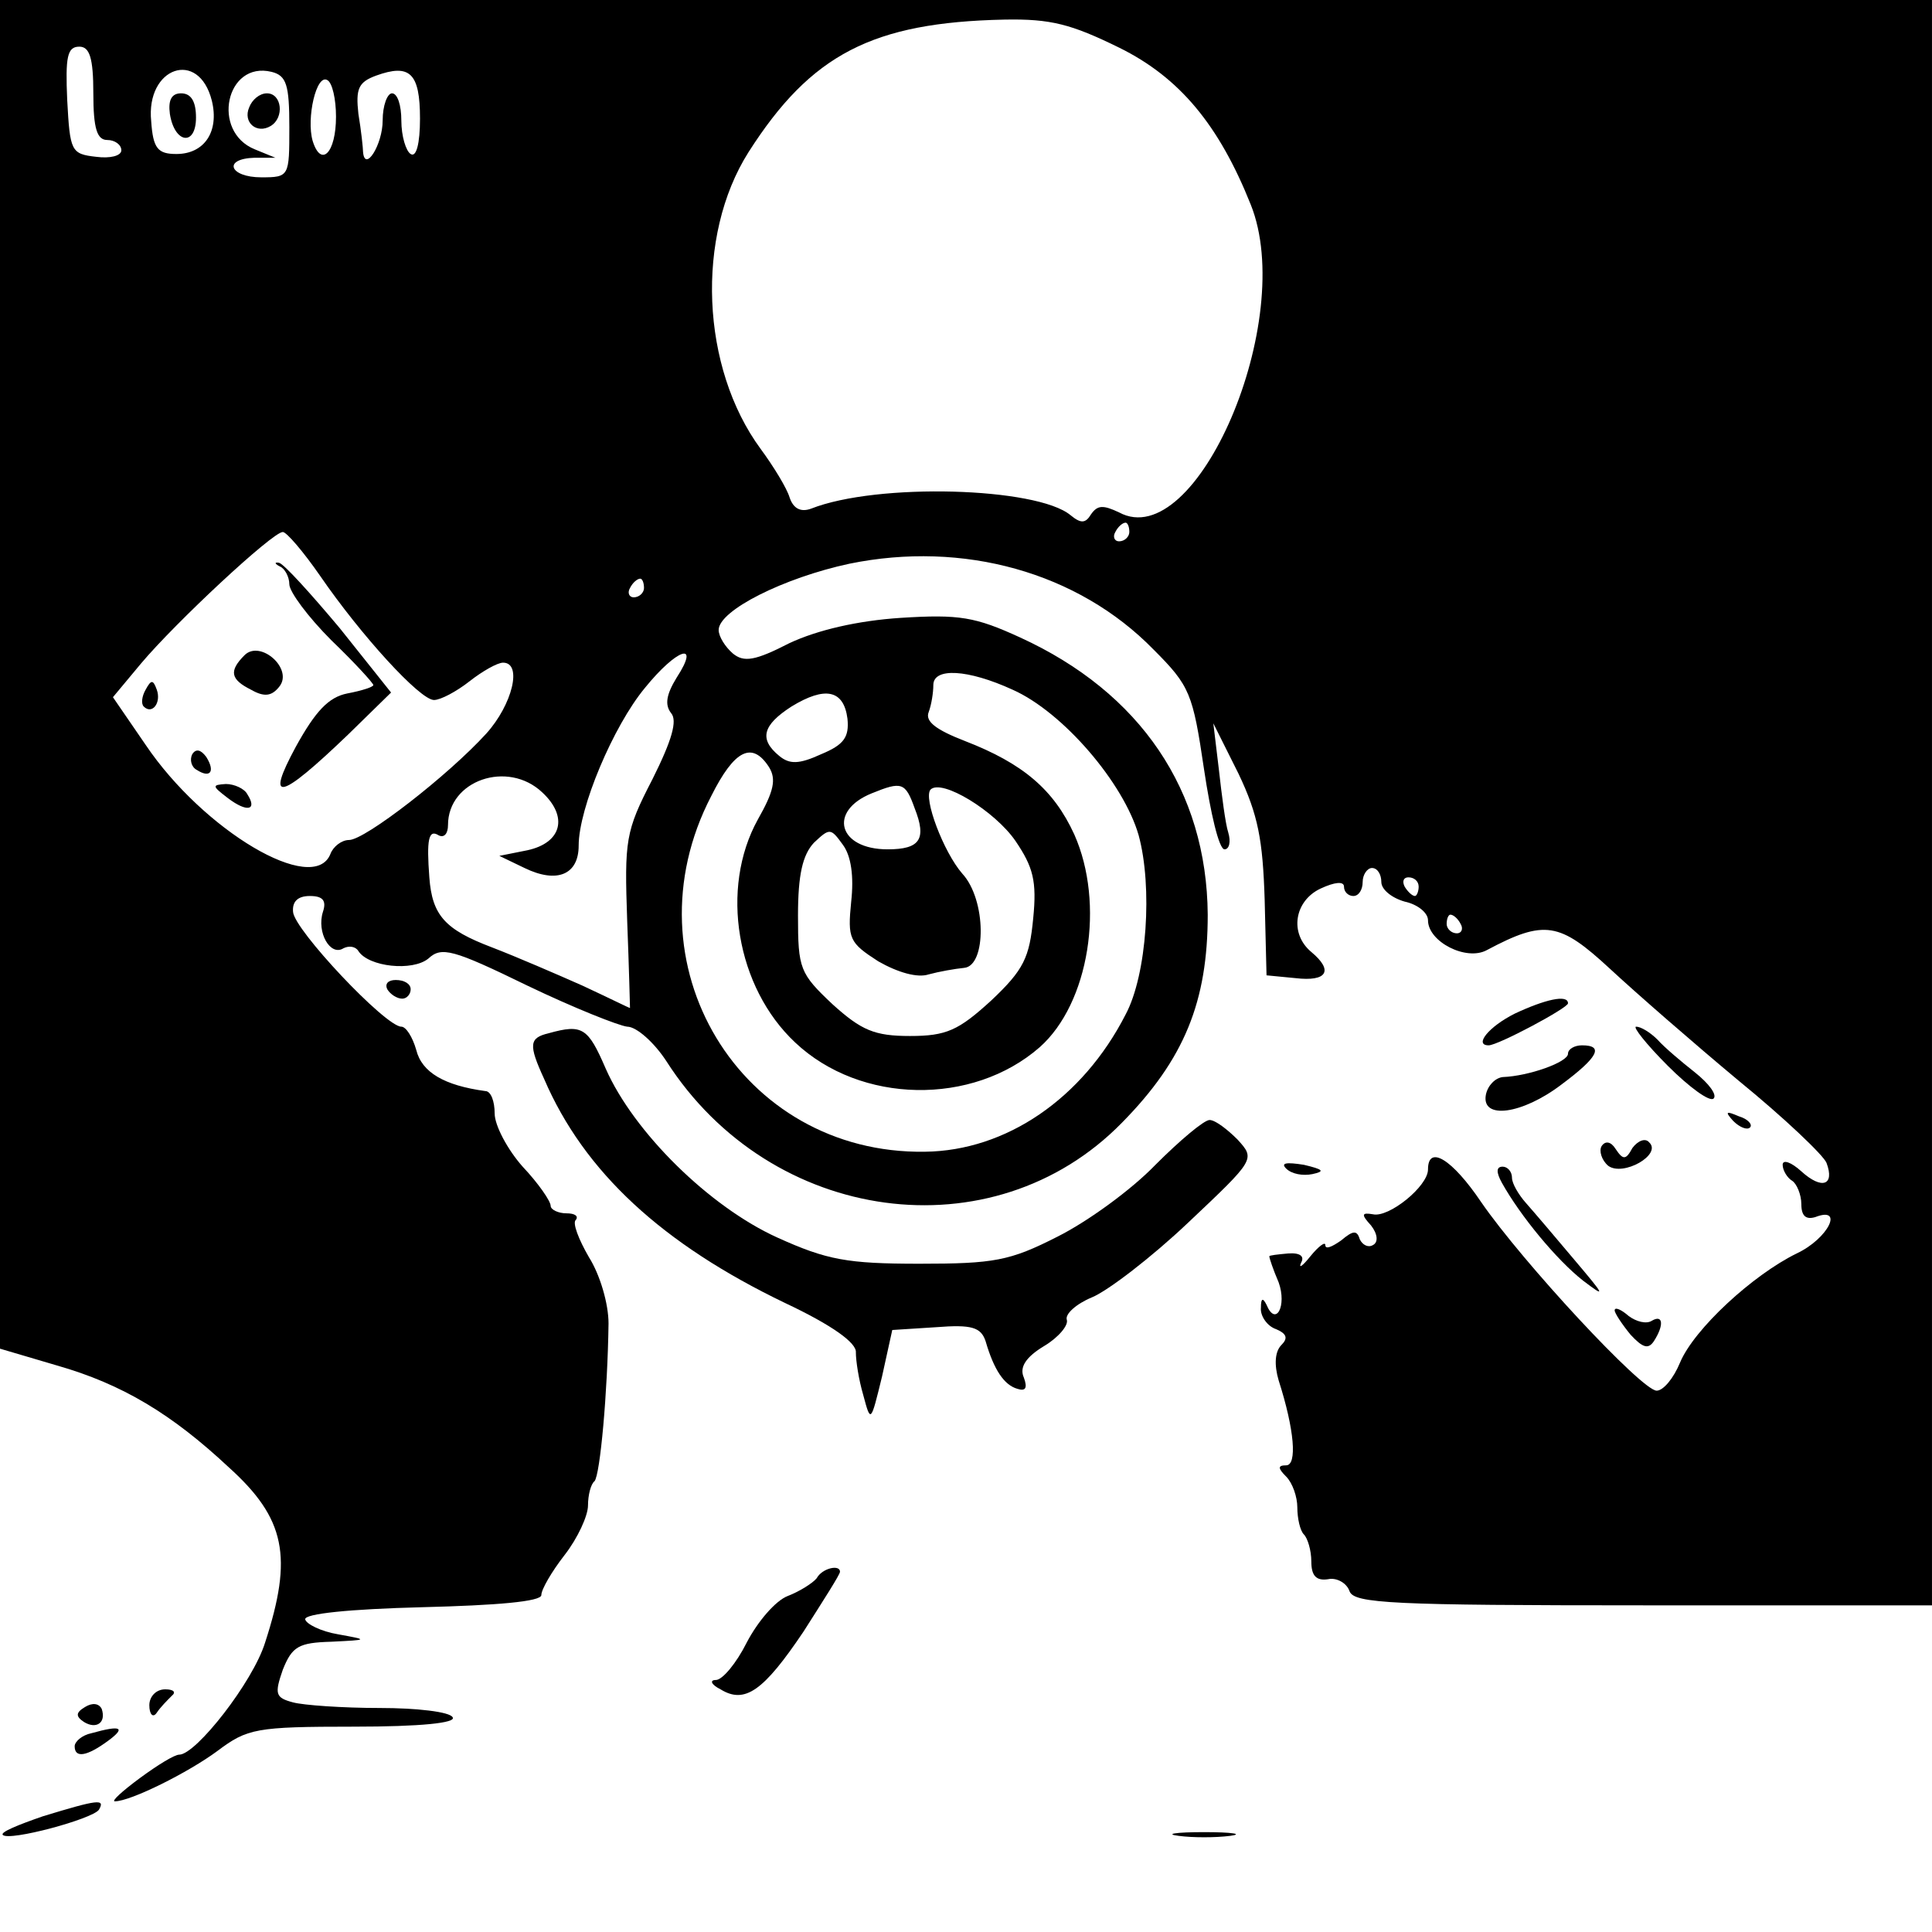
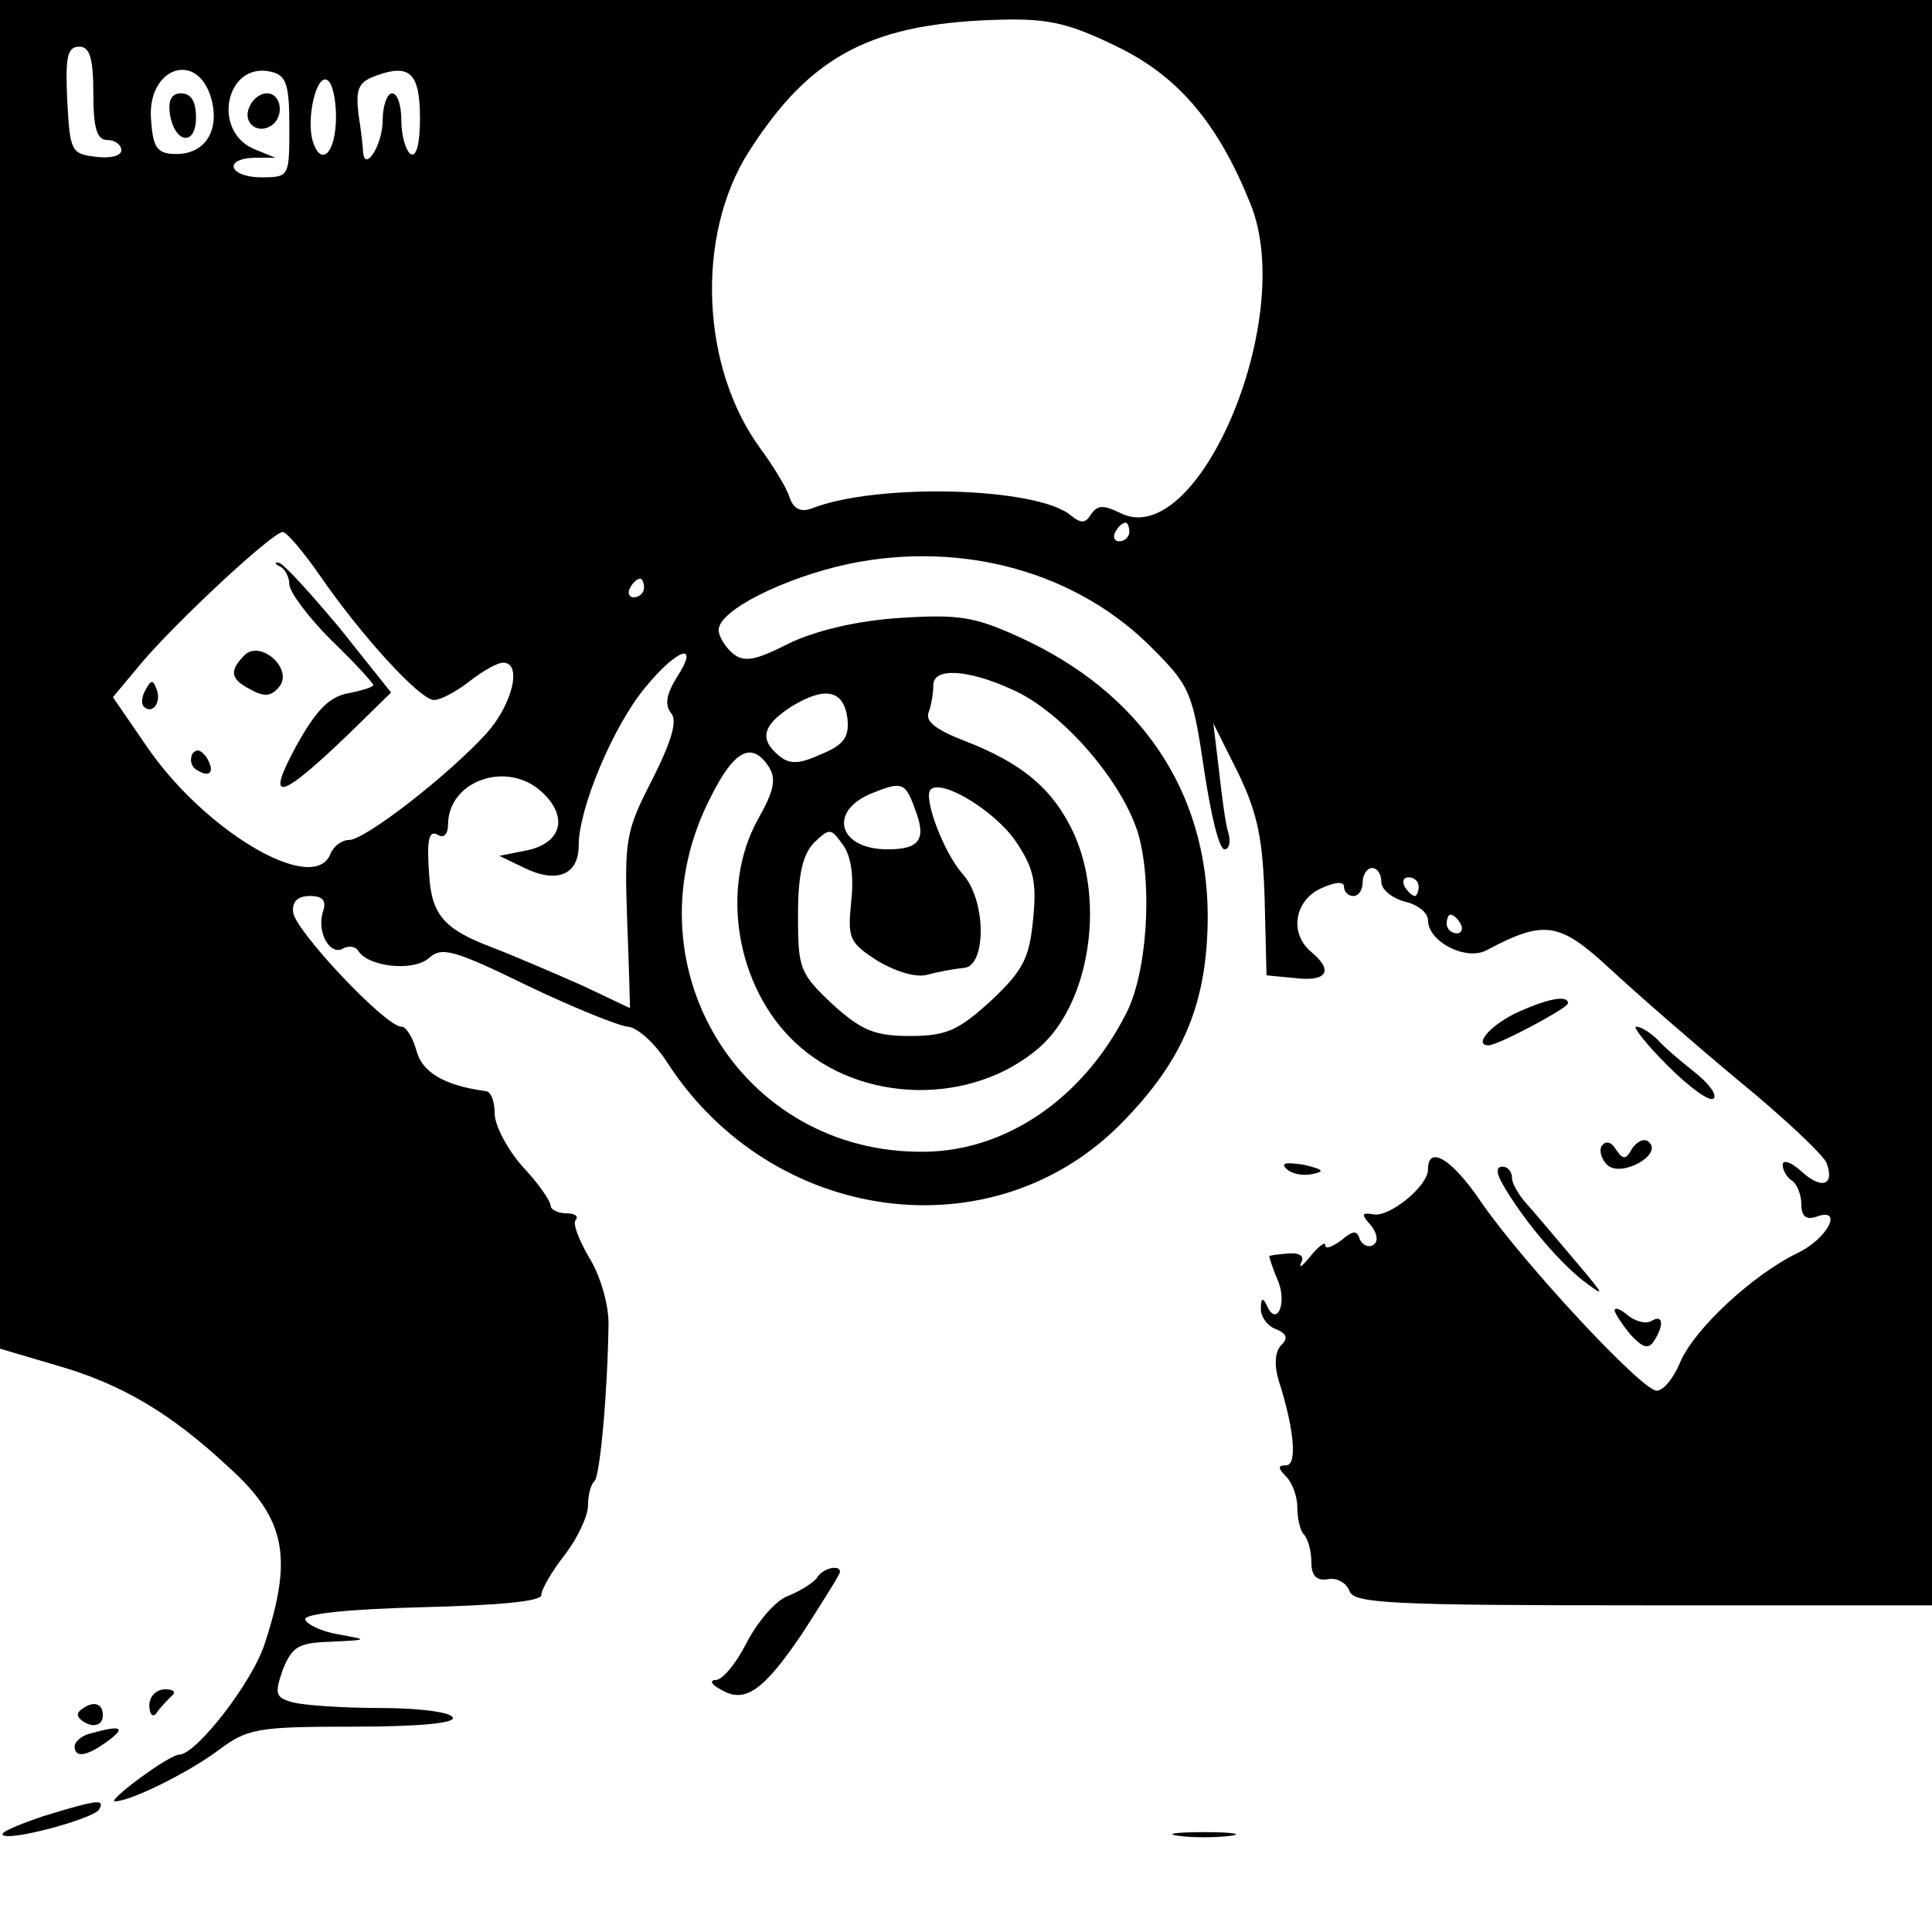
<svg xmlns="http://www.w3.org/2000/svg" version="1.0" width="207pt" height="207pt" viewBox="0 0 207 207" preserveAspectRatio="xMidYMid meet">
  <g transform="translate(0,207) scale(0.1,-0.1)" fill="#000000" stroke="none">
    <path d="M0 1348 l0 -723 61 -18 c70 -20 123 -52 184 -109 61 -55 69 -96 39 -188 -13 -42 -74 -120 -92 -120 -5 0 -23 -11 -42 -25 -19 -14 -31 -25 -27 -25 17 0 79 31 110 54 32 24 41 26 146 26 72 0 110 4 106 10 -3 6 -39 10 -78 10 -40 0 -82 3 -93 6 -19 5 -20 9 -11 35 10 25 17 29 52 30 40 2 40 2 7 8 -18 3 -34 11 -35 16 -1 6 47 11 126 13 79 2 127 6 127 13 0 6 11 25 25 43 14 18 25 42 25 53 0 11 3 23 7 26 6 7 14 95 15 169 0 21 -9 52 -21 71 -11 19 -18 37 -14 40 3 4 -1 7 -10 7 -9 0 -17 4 -17 8 0 5 -13 24 -30 42 -16 18 -30 44 -30 57 0 13 -4 24 -10 24 -44 6 -68 20 -74 44 -4 14 -11 25 -16 25 -17 0 -115 104 -116 123 -1 11 5 17 18 17 14 0 18 -5 14 -17 -7 -22 8 -48 22 -39 6 3 13 2 16 -3 11 -17 58 -22 75 -8 14 13 26 10 106 -29 50 -24 98 -43 107 -44 10 0 29 -17 42 -37 112 -175 350 -207 488 -66 67 68 92 130 92 223 -1 133 -72 238 -201 297 -48 22 -65 25 -128 21 -46 -3 -89 -13 -119 -27 -37 -19 -49 -21 -61 -11 -8 7 -15 18 -15 25 0 21 70 56 140 71 122 25 245 -9 326 -92 39 -39 42 -47 54 -128 7 -47 16 -86 22 -86 5 0 7 8 4 18 -3 9 -7 40 -10 67 l-6 50 27 -54 c21 -44 26 -71 28 -135 l2 -81 31 -3 c34 -4 41 8 17 28 -24 20 -18 55 10 68 15 7 25 8 25 2 0 -6 5 -10 10 -10 6 0 10 7 10 15 0 8 5 15 10 15 6 0 10 -7 10 -15 0 -8 11 -17 25 -21 14 -3 25 -12 25 -20 0 -23 41 -44 63 -32 62 33 78 30 132 -20 28 -26 90 -80 138 -120 49 -40 91 -80 94 -88 9 -24 -5 -29 -27 -9 -11 10 -20 13 -20 7 0 -6 5 -14 10 -17 5 -3 10 -15 10 -25 0 -13 5 -17 15 -14 31 12 14 -23 -20 -39 -47 -23 -110 -81 -125 -117 -7 -17 -18 -30 -25 -30 -16 0 -144 138 -188 202 -31 46 -57 62 -57 35 0 -18 -42 -52 -59 -48 -12 2 -13 0 -2 -12 7 -9 8 -18 2 -21 -5 -3 -11 0 -14 6 -3 10 -7 10 -20 -1 -10 -7 -17 -10 -17 -5 0 4 -7 -1 -16 -12 -8 -10 -13 -14 -10 -7 4 7 -1 11 -14 10 -11 -1 -20 -2 -20 -3 0 -2 4 -14 10 -28 9 -25 -3 -48 -13 -24 -4 8 -6 7 -6 -3 -1 -9 7 -20 16 -23 12 -5 13 -10 6 -17 -7 -7 -8 -21 -3 -38 17 -53 20 -91 8 -91 -9 0 -9 -3 0 -12 7 -7 12 -22 12 -33 0 -12 3 -25 7 -29 4 -4 8 -17 8 -29 0 -15 5 -21 18 -19 9 2 20 -4 23 -13 5 -13 46 -15 315 -15 l309 0 0 860 0 860 -1035 0 -1035 0 0 -722z m1199 671 c65 -32 107 -83 141 -168 50 -124 -58 -375 -141 -330 -17 8 -23 8 -30 -2 -6 -10 -11 -10 -22 -1 -36 30 -207 35 -278 7 -11 -4 -19 0 -23 12 -3 10 -17 33 -31 52 -64 87 -70 228 -13 318 67 105 133 139 274 142 50 1 72 -5 123 -30z m-1099 -49 c0 -38 4 -50 15 -50 8 0 15 -5 15 -11 0 -6 -12 -9 -27 -7 -27 3 -28 6 -31 61 -2 46 0 57 13 57 11 0 15 -12 15 -50z m127 -8 c8 -33 -8 -57 -38 -57 -20 0 -25 6 -27 35 -6 58 51 78 65 22z m83 -28 c0 -53 0 -54 -30 -54 -34 0 -42 20 -7 21 l22 0 -22 9 c-47 19 -31 95 18 83 16 -4 19 -14 19 -59z m140 9 c0 -27 -4 -42 -10 -38 -5 3 -10 19 -10 36 0 16 -4 29 -10 29 -5 0 -10 -13 -10 -29 0 -26 -19 -56 -21 -34 0 4 -2 23 -5 41 -3 27 0 34 19 41 36 13 47 3 47 -46z m-90 2 c0 -39 -16 -55 -25 -26 -7 24 4 73 16 65 5 -3 9 -20 9 -39z m850 -445 c0 -5 -5 -10 -11 -10 -5 0 -7 5 -4 10 3 6 8 10 11 10 2 0 4 -4 4 -10z m-867 -47 c44 -64 107 -133 122 -133 7 0 24 9 38 20 14 11 30 20 36 20 21 0 10 -45 -18 -76 -41 -45 -130 -114 -147 -114 -8 0 -17 -7 -20 -15 -18 -45 -136 25 -198 117 l-35 51 30 36 c37 44 141 141 152 141 4 0 22 -21 40 -47z m347 -13 c0 -5 -5 -10 -11 -10 -5 0 -7 5 -4 10 3 6 8 10 11 10 2 0 4 -4 4 -10z m35 -96 c-11 -18 -13 -29 -6 -38 7 -8 1 -29 -20 -71 -29 -56 -30 -65 -27 -152 2 -51 3 -93 3 -93 -1 0 -23 11 -51 24 -27 12 -71 31 -97 41 -50 19 -64 34 -67 75 -3 40 -1 52 10 45 6 -3 10 2 10 11 0 48 64 70 101 35 28 -26 21 -54 -16 -62 l-30 -6 27 -13 c35 -17 58 -7 58 24 0 40 37 128 71 169 34 42 60 51 34 11z m360 -13 c54 -24 119 -100 135 -156 15 -55 9 -149 -14 -192 -46 -90 -128 -146 -215 -147 -198 -3 -322 202 -229 381 25 50 44 59 62 31 8 -13 5 -26 -12 -56 -41 -74 -23 -180 40 -239 70 -66 190 -68 262 -5 53 47 70 154 37 228 -22 48 -55 76 -117 100 -31 12 -43 21 -39 31 3 8 5 21 5 29 0 19 37 17 85 -5z m-177 -31 c2 -20 -4 -28 -28 -38 -24 -11 -34 -11 -45 -2 -22 18 -18 33 13 53 36 22 56 18 60 -13z m72 -96 c13 -33 6 -44 -29 -44 -53 0 -64 41 -17 60 32 13 36 12 46 -16z m108 -35 c19 -28 23 -43 19 -83 -4 -42 -10 -55 -45 -88 -35 -32 -48 -38 -87 -38 -38 0 -52 6 -83 34 -35 33 -37 38 -37 95 0 44 5 65 17 78 17 16 18 16 31 -2 9 -12 12 -34 9 -61 -4 -40 -2 -44 29 -64 21 -12 42 -18 54 -14 11 3 28 6 38 7 24 2 24 73 -2 101 -20 23 -42 81 -34 90 12 12 69 -23 91 -55z m432 -49 c0 -5 -2 -10 -4 -10 -3 0 -8 5 -11 10 -3 6 -1 10 4 10 6 0 11 -4 11 -10z m45 -40 c3 -5 1 -10 -4 -10 -6 0 -11 5 -11 10 0 6 2 10 4 10 3 0 8 -4 11 -10z" />
    <path d="M182 1948 c5 -32 28 -35 28 -4 0 17 -5 26 -16 26 -10 0 -14 -7 -12 -22z" />
    <path d="M267 1955 c-7 -16 8 -29 23 -20 15 9 12 35 -4 35 -8 0 -16 -7 -19 -15z" />
    <path d="M300 1463 c5 -2 10 -11 10 -19 0 -8 20 -35 45 -60 25 -24 45 -46 45 -48 0 -2 -12 -6 -28 -9 -20 -4 -34 -19 -55 -57 -33 -61 -18 -58 56 13 l46 45 -55 69 c-31 37 -60 69 -65 70 -5 1 -5 -1 1 -4z" />
    <path d="M262 1368 c-17 -17 -15 -26 7 -37 14 -8 22 -7 30 3 16 19 -20 51 -37 34z" />
    <path d="M156 1331 c-4 -7 -5 -15 -2 -18 9 -9 19 4 14 18 -4 11 -6 11 -12 0z" />
    <path d="M206 1262 c-3 -6 -1 -14 5 -17 14 -9 20 -2 10 14 -6 8 -11 9 -15 3z" />
-     <path d="M244 1215 c21 -16 32 -13 21 4 -3 6 -14 11 -23 11 -15 -1 -15 -2 2 -15z" />
-     <path d="M415 1010 c3 -5 10 -10 16 -10 5 0 9 5 9 10 0 6 -7 10 -16 10 -8 0 -12 -4 -9 -10z" />
+     <path d="M415 1010 z" />
    <path d="M1623 984 c-28 -14 -44 -34 -28 -34 10 0 85 40 85 45 0 10 -25 4 -57 -11z" />
-     <path d="M588 963 c-21 -5 -22 -12 -5 -49 43 -100 127 -177 258 -240 51 -24 77 -43 76 -53 0 -9 3 -29 8 -46 8 -30 8 -29 20 20 l11 50 47 3 c38 3 48 0 53 -15 9 -31 20 -47 34 -51 9 -3 11 1 7 12 -5 11 2 22 22 34 15 9 26 22 24 28 -2 6 10 17 27 24 17 7 64 43 103 80 72 68 72 68 53 89 -11 11 -24 21 -30 21 -6 0 -32 -22 -58 -48 -26 -27 -73 -61 -105 -77 -51 -26 -68 -29 -148 -29 -77 0 -99 4 -152 28 -73 33 -154 113 -184 181 -19 44 -25 48 -61 38z" />
    <path d="M1787 928 c23 -23 45 -39 49 -35 4 4 -5 16 -20 28 -14 11 -33 27 -40 35 -8 8 -18 14 -23 14 -4 0 11 -19 34 -42z" />
-     <path d="M1680 941 c0 -9 -42 -24 -70 -25 -8 -1 -16 -9 -18 -19 -5 -27 39 -21 81 11 39 29 46 42 22 42 -8 0 -15 -4 -15 -9z" />
-     <path d="M1857 869 c7 -7 15 -10 18 -7 3 3 -2 9 -12 12 -14 6 -15 5 -6 -5z" />
    <path d="M1716 842 c-3 -5 0 -15 7 -21 16 -12 58 12 44 25 -4 5 -12 2 -18 -6 -7 -13 -10 -13 -18 -1 -5 8 -11 9 -15 3z" />
    <path d="M1378 818 c6 -6 18 -8 28 -6 14 3 12 5 -9 10 -19 3 -25 2 -19 -4z" />
    <path d="M1609 803 c20 -36 59 -83 87 -105 25 -19 24 -17 -9 22 -21 25 -44 52 -52 61 -8 9 -15 21 -15 27 0 7 -5 12 -10 12 -7 0 -7 -6 -1 -17z" />
    <path d="M1730 666 c0 -3 8 -15 17 -26 13 -14 19 -16 25 -7 11 17 10 29 -2 22 -6 -4 -17 -1 -25 5 -8 7 -15 10 -15 6z" />
    <path d="M875 379 c-4 -5 -18 -14 -31 -19 -13 -5 -32 -27 -44 -50 -11 -22 -26 -40 -33 -40 -7 0 -5 -5 5 -10 26 -16 46 -2 89 62 21 33 39 61 39 64 0 8 -19 4 -25 -7z" />
    <path d="M160 243 c0 -10 4 -14 8 -8 4 6 11 13 16 18 5 4 2 7 -7 7 -10 0 -17 -8 -17 -17z" />
    <path d="M91 241 c-10 -6 -10 -10 -1 -16 13 -8 24 -1 19 14 -3 6 -10 7 -18 2z" />
    <path d="M98 213 c-10 -2 -18 -9 -18 -14 0 -13 13 -11 36 6 19 14 14 17 -18 8z" />
    <path d="M46 124 c-26 -9 -46 -17 -43 -20 7 -7 96 17 103 27 7 12 -1 11 -60 -7z" />
    <path d="M1263 103 c15 -2 39 -2 55 0 15 2 2 4 -28 4 -30 0 -43 -2 -27 -4z" />
  </g>
</svg>